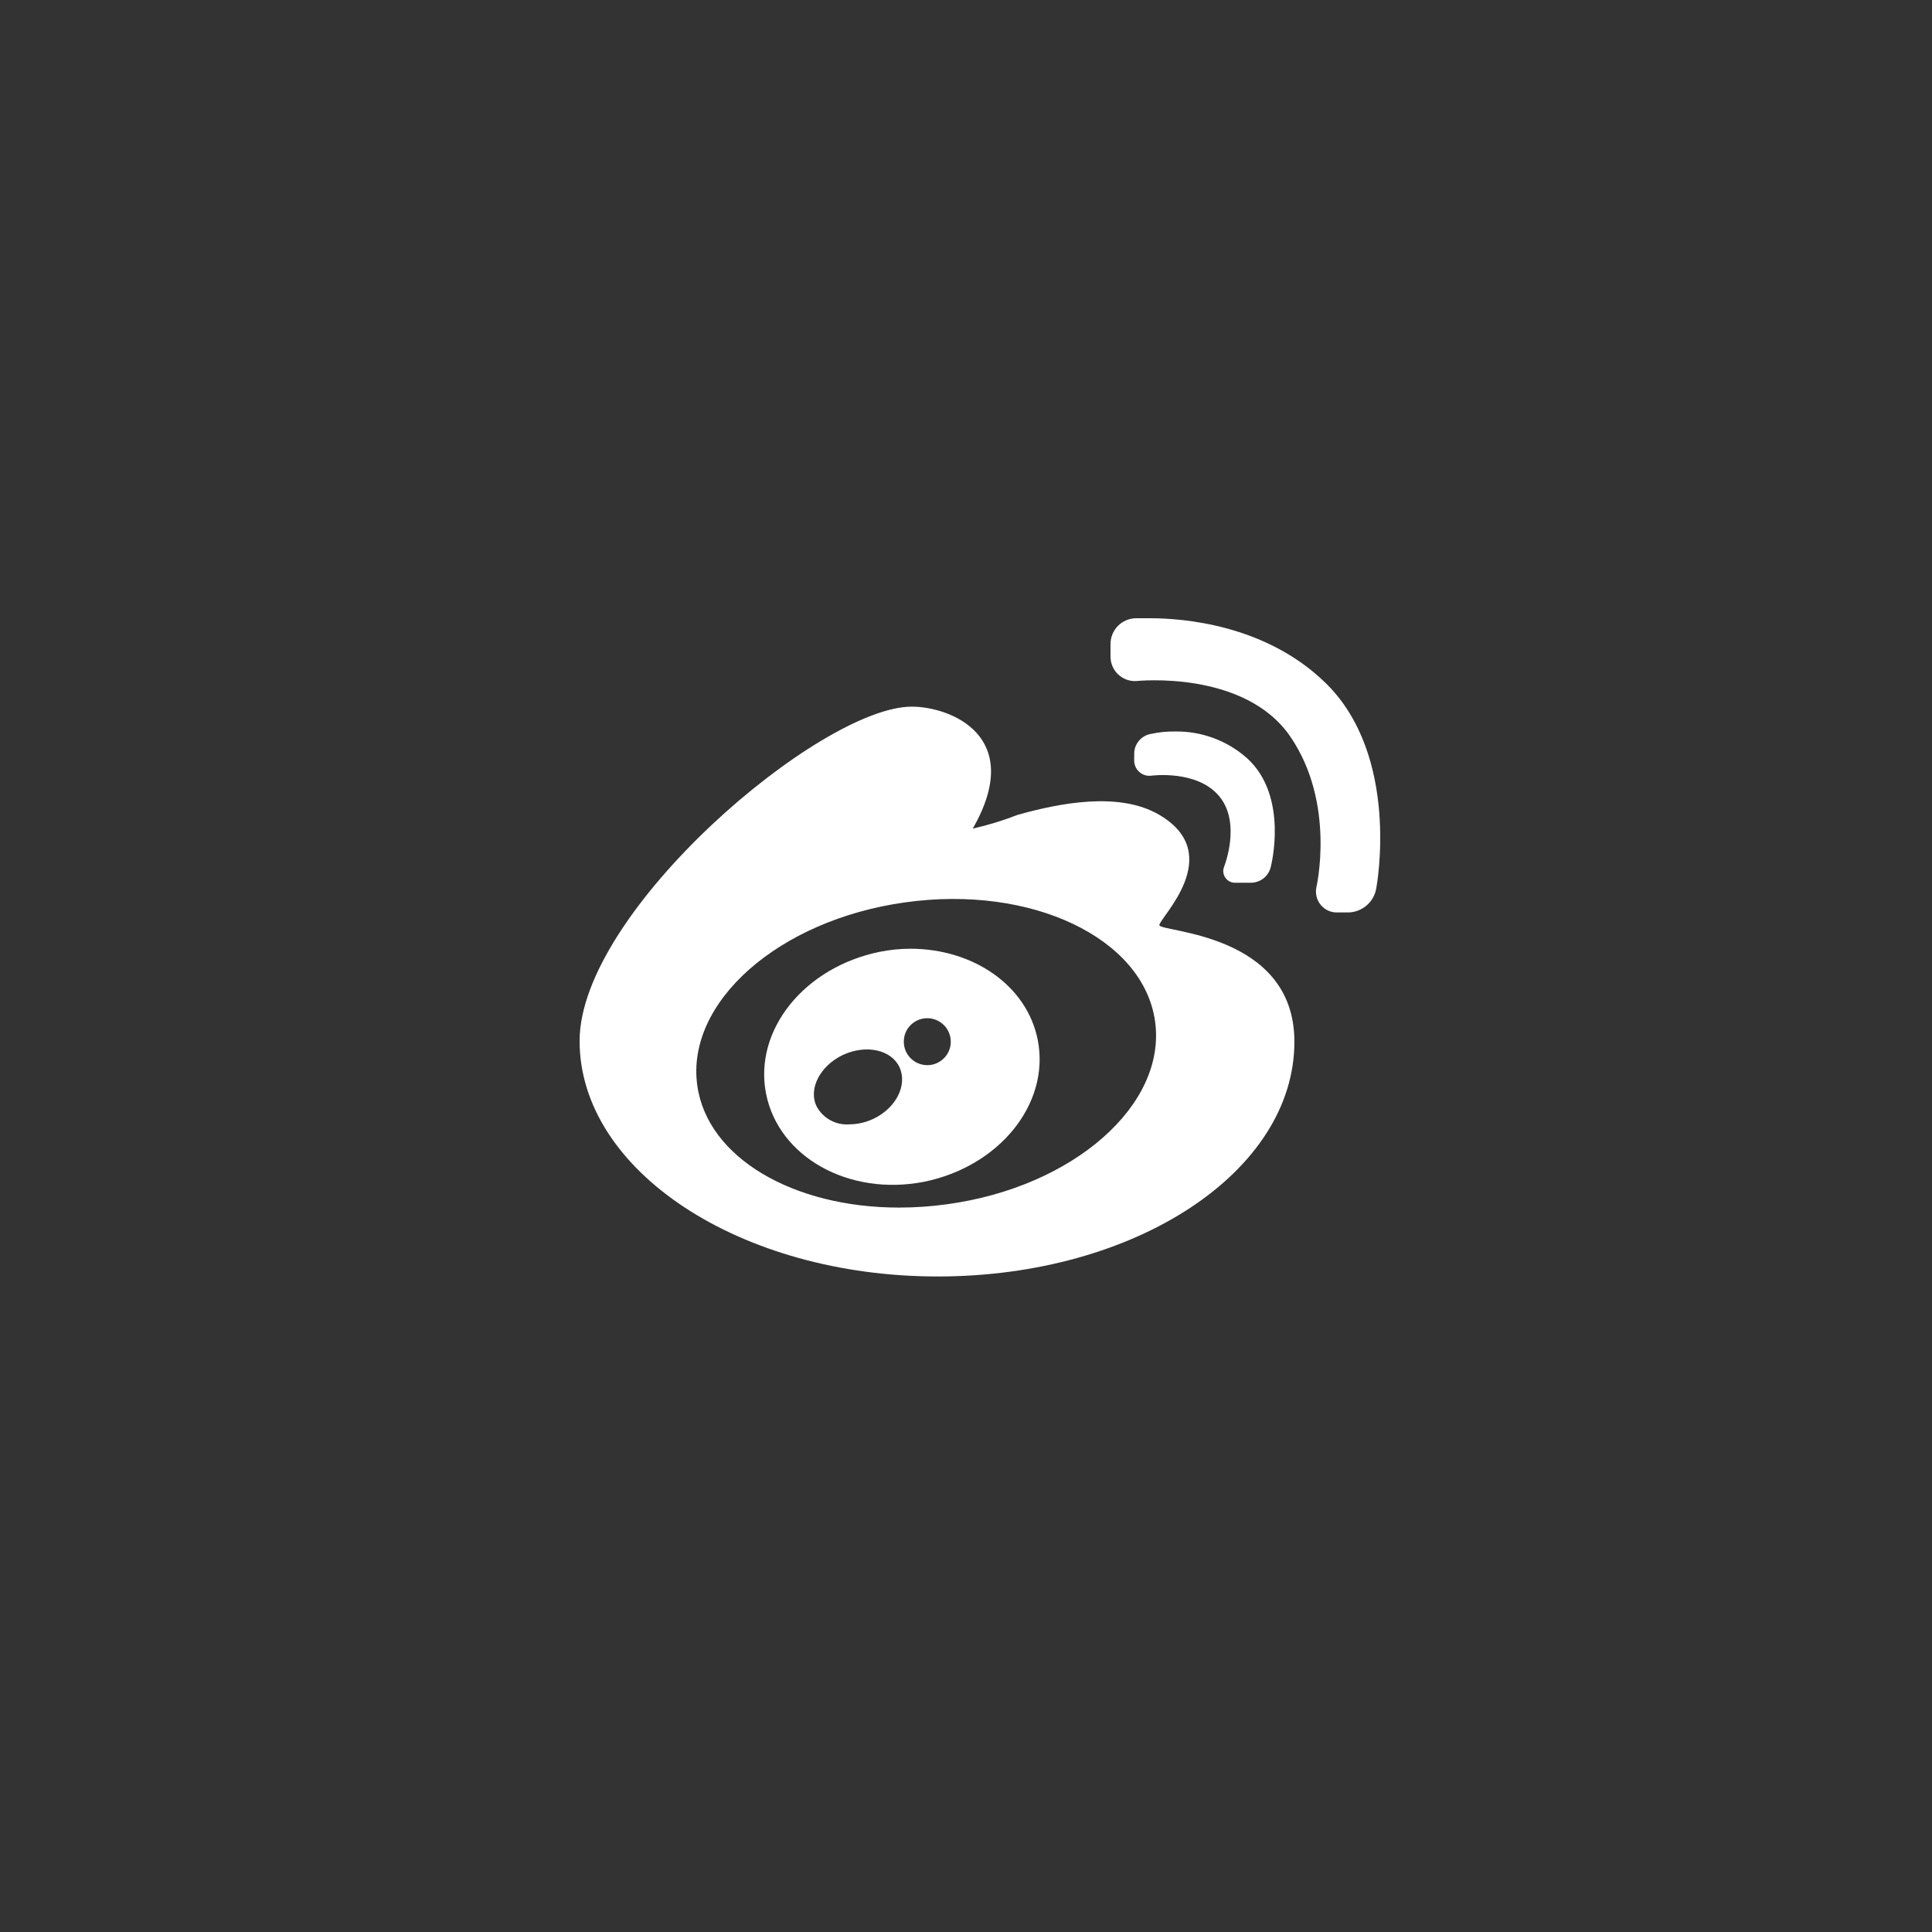
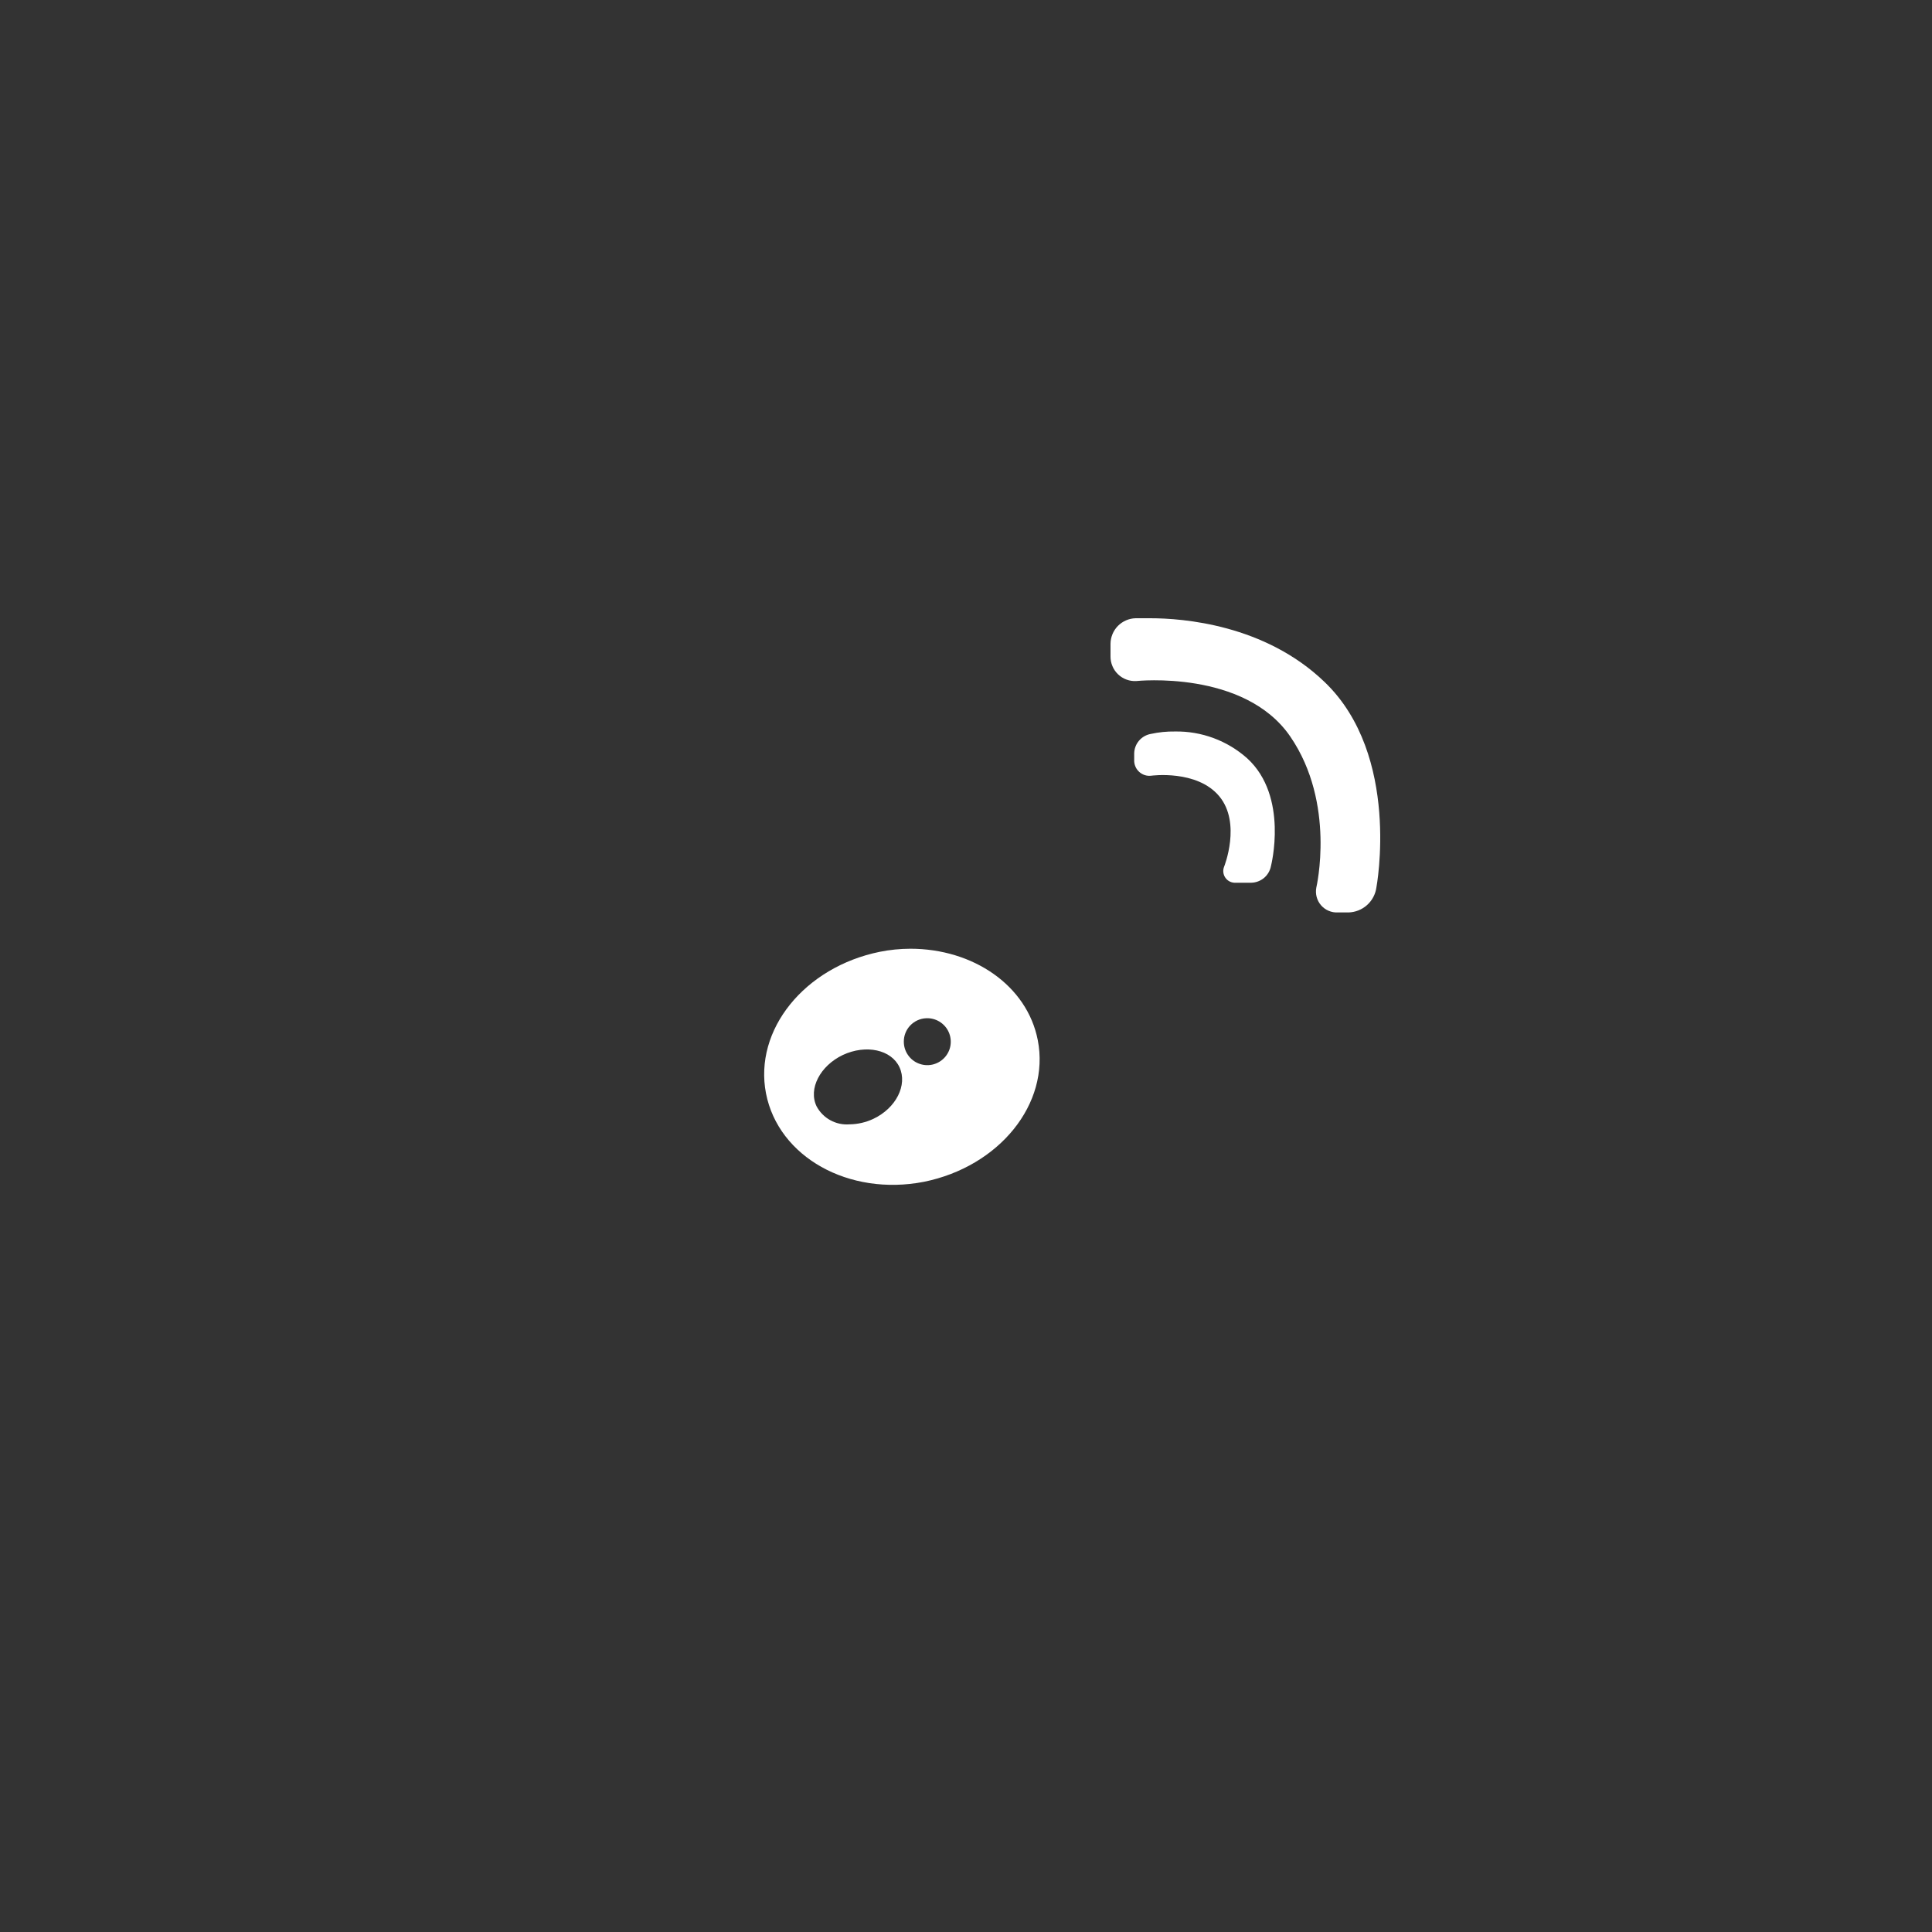
<svg xmlns="http://www.w3.org/2000/svg" width="50" height="50" viewBox="0 0 50 50" fill="none">
  <rect x="0" y="0" width="50" height="50" fill="#333333" stroke="none" />
  <g clip-path="url(#clip0_3081_447)">
    <path d="M29.411 17.625C29.411 17.625 32.204 17.329 33.392 19.061C34.579 20.794 34.066 22.971 34.066 22.971C34.051 23.052 34.054 23.134 34.075 23.214C34.096 23.293 34.135 23.366 34.188 23.428C34.242 23.49 34.309 23.539 34.384 23.571C34.459 23.603 34.541 23.618 34.623 23.614H34.899C35.076 23.609 35.246 23.542 35.379 23.423C35.511 23.305 35.597 23.143 35.621 22.967C35.621 22.967 36.264 19.551 34.279 17.649C32.733 16.162 30.614 16 29.766 16H29.391C29.218 16.004 29.053 16.076 28.931 16.199C28.81 16.323 28.741 16.489 28.74 16.663V16.986C28.739 17.073 28.756 17.16 28.79 17.24C28.823 17.32 28.873 17.392 28.936 17.452C28.999 17.512 29.074 17.559 29.155 17.588C29.237 17.618 29.324 17.631 29.411 17.625ZM23.911 30.585C25.86 30.191 27.178 28.566 26.858 26.92C26.582 25.504 25.186 24.553 23.56 24.553C23.295 24.554 23.031 24.58 22.771 24.632C20.822 25.027 19.505 26.652 19.824 28.297C20.144 29.942 21.966 30.964 23.911 30.585ZM23.967 26.352C24.088 26.346 24.208 26.376 24.312 26.439C24.416 26.502 24.499 26.594 24.55 26.705C24.601 26.815 24.617 26.938 24.598 27.058C24.578 27.178 24.523 27.289 24.439 27.377C24.355 27.465 24.247 27.526 24.129 27.552C24.01 27.578 23.886 27.568 23.774 27.523C23.661 27.479 23.564 27.401 23.496 27.3C23.427 27.2 23.391 27.081 23.391 26.96C23.389 26.804 23.449 26.653 23.556 26.54C23.664 26.427 23.811 26.359 23.967 26.352ZM21.812 27.303C22.412 27.023 23.071 27.165 23.28 27.623C23.489 28.08 23.193 28.676 22.602 28.956C22.408 29.047 22.196 29.096 21.982 29.098C21.811 29.111 21.64 29.074 21.489 28.991C21.338 28.909 21.215 28.784 21.134 28.633C20.913 28.179 21.225 27.583 21.812 27.303Z" fill="white" style="fill:white;fill-opacity:1;" />
-     <path d="M24.267 33.035C29.396 33.035 33.499 30.317 33.499 26.96C33.499 24.127 30.004 24.127 30.004 23.942C30.004 23.756 31.747 22.115 30.004 21.089C28.962 20.474 27.4 20.789 26.335 21.089C25.957 21.236 25.57 21.355 25.175 21.444C26.548 19.049 24.591 18.288 23.597 18.288C21.23 18.288 15 23.587 15 26.94C15 30.293 19.146 33.035 24.267 33.035ZM23.419 23.354C26.69 22.892 29.59 24.273 29.893 26.431C30.197 28.589 27.79 30.716 24.516 31.165C24.102 31.223 23.684 31.252 23.265 31.252C20.535 31.252 18.31 29.966 18.046 28.096C17.742 25.938 20.148 23.811 23.419 23.354Z" fill="white" style="fill:white;fill-opacity:1;" />
    <path d="M31.989 22.845H32.383C32.504 22.842 32.621 22.798 32.714 22.72C32.806 22.642 32.869 22.534 32.892 22.415C32.892 22.415 33.358 20.612 32.277 19.625C31.763 19.167 31.095 18.919 30.407 18.931C30.197 18.928 29.988 18.949 29.783 18.994C29.665 19.015 29.558 19.076 29.48 19.166C29.401 19.257 29.357 19.372 29.353 19.491V19.661C29.35 19.719 29.359 19.776 29.381 19.83C29.402 19.884 29.435 19.932 29.477 19.971C29.519 20.011 29.57 20.041 29.625 20.059C29.68 20.077 29.738 20.082 29.795 20.075C29.795 20.075 30.979 19.913 31.555 20.608C32.131 21.302 31.681 22.427 31.681 22.427C31.661 22.475 31.654 22.527 31.66 22.579C31.667 22.631 31.686 22.68 31.717 22.722C31.748 22.764 31.789 22.798 31.837 22.819C31.884 22.84 31.937 22.849 31.989 22.845Z" fill="white" style="fill:white;fill-opacity:1;" />
  </g>
  <defs>
    <clipPath id="clip0_3081_447">
      <rect width="50" height="50" fill="white" style="fill:white;fill-opacity:1;" />
    </clipPath>
  </defs>
</svg>